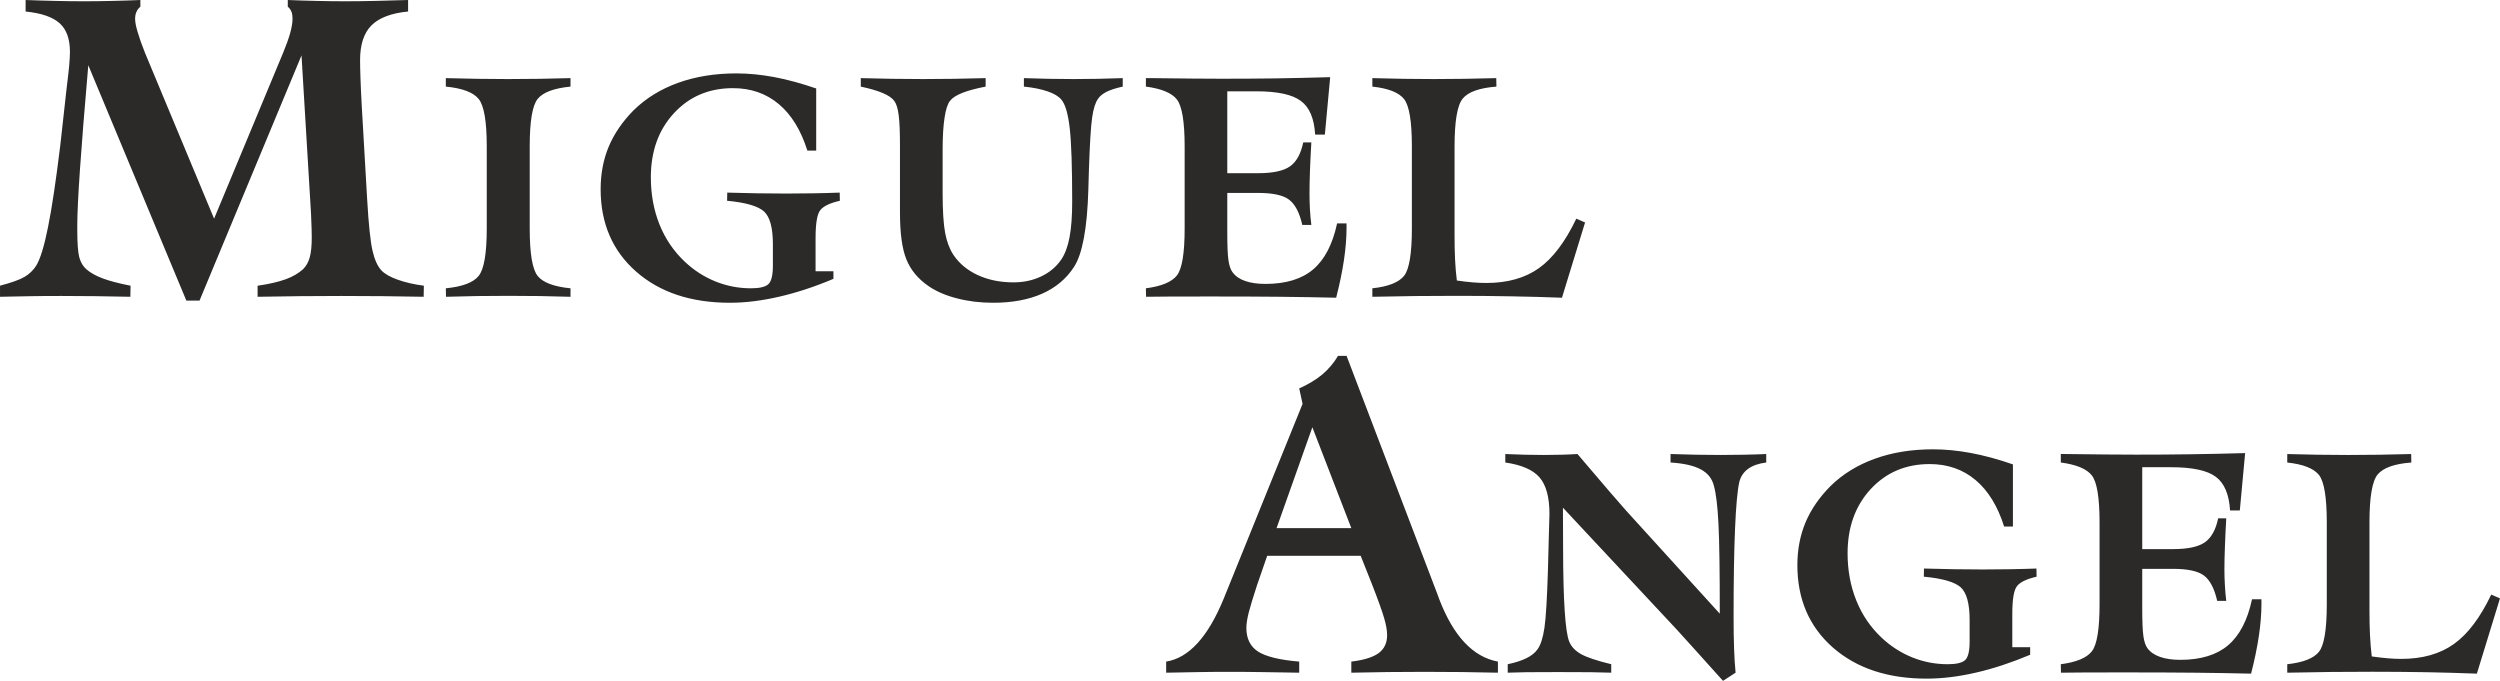
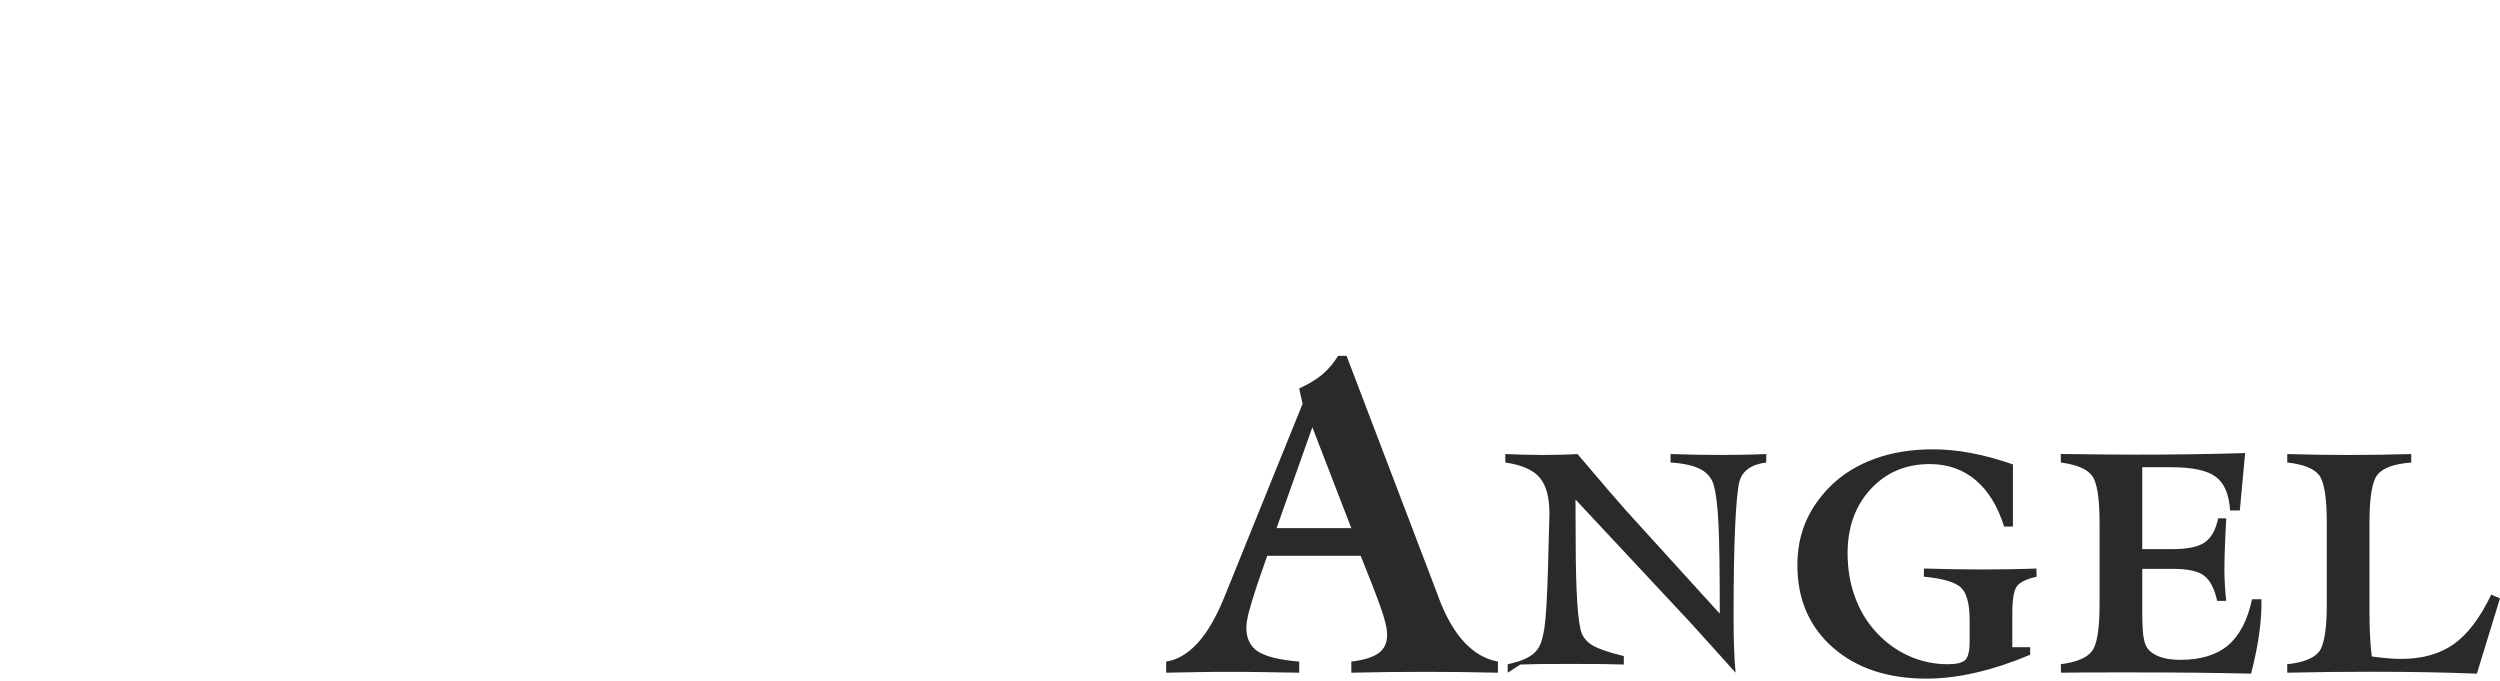
<svg xmlns="http://www.w3.org/2000/svg" xml:space="preserve" width="107.685mm" height="29.327mm" version="1.1" style="shape-rendering:geometricPrecision; text-rendering:geometricPrecision; image-rendering:optimizeQuality; fill-rule:evenodd; clip-rule:evenodd" viewBox="0 0 61029 16621">
  <defs>
    <style type="text/css">
   
    .fil0 {fill:#2B2A29;fill-rule:nonzero}
   
  </style>
  </defs>
  <g id="Capa_x0020_1">
    <g id="_3087380901248">
      <g id="_2520349636304">
-         <path class="fil0" d="M0 7245l0 -271c281,-74 481,-145 600,-216 118,-70 214,-162 285,-276 97,-160 194,-470 286,-934 94,-461 193,-1126 299,-1990l152 -1370c30,-241 52,-434 66,-580 13,-145 19,-260 19,-341 0,-311 -81,-544 -248,-696 -166,-153 -444,-250 -834,-290l0 -281c248,10 489,17 725,22 236,6 468,9 699,9 233,0 465,-3 694,-9 228,-5 457,-12 683,-22l0 163c-44,38 -76,80 -96,128 -21,48 -32,103 -32,167 0,82 21,191 63,328 40,137 99,305 177,501l1688 4051 1686 -4051c75,-180 132,-340 172,-480 38,-141 57,-257 57,-349 0,-68 -8,-125 -27,-172 -18,-48 -49,-88 -89,-123l0 -163c227,10 456,17 689,22 232,6 468,9 708,9 241,0 489,-3 744,-9 257,-5 522,-12 796,-22l0 281c-413,40 -711,154 -895,340 -186,187 -277,469 -277,843 0,109 3,262 10,458 7,196 17,418 31,667l132 2281c36,618 80,1032 130,1247 49,216 120,377 215,481 78,85 210,162 398,229 187,68 402,116 641,148l-5 270c-321,-7 -650,-12 -989,-15 -336,-4 -676,-5 -1018,-5 -335,0 -673,1 -1013,5 -340,3 -685,8 -1034,15l0 -270c281,-40 510,-94 687,-158 175,-64 317,-148 426,-248 75,-75 129,-171 160,-288 33,-117 49,-278 49,-486 0,-108 -5,-288 -16,-538 -3,-45 -5,-76 -5,-97l-229 -3807 -2490 5986 -321 0 -2394 -5746c-92,1056 -159,1901 -203,2536 -43,634 -66,1088 -66,1367l0 122c0,321 17,545 50,668 35,123 94,222 179,293 97,84 229,156 391,217 163,62 390,121 681,179l-5 270c-291,-7 -578,-12 -859,-15 -281,-4 -555,-5 -824,-5 -267,0 -526,1 -775,6 -248,4 -489,9 -724,14l0 0zm10887 0l-4 -207c403,-39 670,-140 801,-302 132,-162 198,-549 198,-1159l0 -2002c0,-612 -66,-999 -198,-1160 -131,-161 -398,-262 -801,-301l0 -207c259,8 514,13 767,17 252,3 505,6 757,6 251,0 505,-3 761,-6 254,-4 508,-9 759,-17l0 207c-402,39 -668,139 -799,297 -132,159 -197,547 -197,1164l0 2002c0,615 65,1003 197,1163 131,159 397,259 799,298l0 207c-249,-8 -502,-14 -757,-18 -255,-4 -509,-5 -763,-5 -254,0 -507,1 -760,5 -253,4 -506,10 -760,18zm9037 -3569l-215 0c-157,-498 -390,-877 -699,-1136 -309,-259 -682,-388 -1118,-388 -584,0 -1064,204 -1440,611 -377,408 -564,930 -564,1565 0,417 70,799 211,1152 141,351 347,653 616,907 222,210 471,371 748,483 277,112 566,168 869,168 212,0 354,-34 426,-102 73,-69 109,-219 109,-450l0 -527c0,-396 -71,-660 -214,-795 -145,-132 -446,-220 -904,-263l4 -199c251,8 496,13 735,17 237,4 472,6 701,6 232,0 457,-2 675,-6 218,-4 430,-9 634,-17l4 199c-237,55 -397,129 -475,225 -79,95 -118,323 -118,687l0 810 436 0 0 184c-453,192 -894,337 -1320,435 -426,99 -828,149 -1207,149 -950,0 -1713,-254 -2290,-761 -577,-508 -866,-1178 -866,-2011 0,-379 66,-726 198,-1041 133,-315 334,-610 606,-885 299,-293 661,-518 1087,-671 425,-153 898,-230 1419,-230 294,0 601,29 923,89 322,60 665,154 1029,279l0 1516zm1089 -1562l0 -207c256,8 511,13 767,17 254,3 505,6 755,6 252,0 506,-3 761,-6 255,-4 511,-9 765,-17l0 207c-241,47 -433,99 -573,155 -141,57 -239,119 -294,190 -59,71 -105,207 -135,408 -32,202 -48,466 -48,795l0 1054c0,432 21,754 61,967 39,213 107,392 201,537 144,215 345,380 599,497 254,117 544,176 870,176 248,0 473,-49 677,-146 204,-97 366,-233 486,-408 92,-134 161,-317 204,-545 44,-230 65,-521 65,-872 0,-842 -20,-1439 -60,-1789 -39,-350 -107,-583 -201,-697 -68,-84 -181,-151 -341,-206 -160,-55 -352,-93 -577,-116l0 -207c204,8 407,13 608,17 200,3 401,6 601,6 199,0 399,-3 601,-6 203,-4 403,-9 603,-17l0 207c-169,37 -300,80 -395,127 -94,48 -165,105 -209,172 -64,90 -113,242 -143,458 -32,215 -58,656 -80,1318 -3,97 -7,240 -12,427 -27,957 -146,1593 -355,1907 -187,287 -448,503 -781,650 -333,145 -729,218 -1187,218 -318,0 -613,-36 -887,-108 -275,-70 -506,-171 -693,-300 -257,-177 -437,-395 -540,-653 -104,-258 -156,-637 -156,-1139l0 -1630c0,-344 -10,-596 -32,-755 -20,-160 -56,-273 -106,-341 -52,-72 -147,-137 -283,-194 -136,-58 -314,-110 -536,-157l0 0zm6964 5131l-4 -207c380,-49 633,-155 758,-315 125,-161 188,-542 188,-1146l0 -1999c0,-604 -63,-987 -188,-1148 -125,-161 -378,-266 -758,-316l0 -207c26,0 64,0 116,0 781,10 1354,15 1718,15 439,0 880,-2 1320,-8 440,-7 889,-17 1345,-30l-130 1402 -237 0c-23,-392 -138,-667 -349,-822 -209,-157 -573,-235 -1092,-235l-704 0 0 1999 756 0c357,0 615,-55 774,-166 158,-111 266,-307 324,-585l198 0c-16,262 -26,495 -34,702 -7,207 -11,389 -11,546 0,132 4,262 11,391 8,128 18,253 34,375l-221 0c-68,-298 -174,-504 -321,-615 -145,-111 -397,-166 -754,-166l-756 0 0 965c0,317 9,542 28,677 20,134 53,232 100,294 70,96 172,167 309,214 135,47 301,71 495,71 497,0 885,-118 1164,-354 280,-238 475,-612 585,-1124l230 0 0 114c0,238 -21,500 -63,782 -42,284 -106,590 -190,919 -427,-10 -886,-18 -1378,-23 -491,-5 -1036,-7 -1634,-7 -440,0 -773,0 -1000,1 -227,1 -437,4 -629,6l0 0zm10504 -1907l213 93 -564 1837c-398,-15 -809,-27 -1234,-34 -425,-8 -864,-12 -1318,-12 -332,0 -670,1 -1016,5 -346,4 -700,10 -1061,18l0 -207c389,-42 647,-144 775,-305 126,-159 190,-545 190,-1156l0 -2000c0,-612 -64,-997 -190,-1158 -128,-161 -386,-263 -775,-305l0 -207c250,8 499,13 749,17 249,3 498,6 744,6 253,0 507,-3 762,-6 257,-4 514,-9 770,-17l4 207c-415,32 -688,130 -822,292 -134,162 -200,552 -200,1171l0 2168c0,210 3,405 12,588 9,182 23,353 44,515 139,21 268,35 387,45 118,10 228,15 330,15 520,0 949,-121 1287,-362 339,-242 643,-645 912,-1208l1 0z" />
-         <path class="fil0" d="M28468 16422l0 -271c552,-88 1021,-600 1404,-1535l45 -111 1881 -4646 -82 -377c221,-99 408,-212 561,-338 152,-129 281,-279 387,-457l208 0 2231 5853c7,17 18,47 31,86 346,902 823,1411 1433,1525l0 271c-295,-7 -591,-12 -890,-16 -298,-3 -598,-5 -898,-5 -299,0 -597,2 -894,5 -297,4 -595,9 -897,16l0 -271c309,-38 531,-107 668,-208 137,-102 206,-248 206,-437 0,-110 -22,-243 -69,-404 -45,-162 -147,-446 -307,-856l-269 -677 -2283 0 -248 717c-99,302 -167,528 -205,677 -36,147 -55,270 -55,364 0,262 95,455 284,578 191,123 526,206 1006,246l0 271c-293,-5 -583,-10 -869,-14 -284,-5 -564,-7 -838,-7 -271,0 -534,2 -791,7 -255,4 -505,9 -749,14l-1 0zm2695 -3529l1825 0 -951 -2463 -874 2463zm5643 3529l0 -207c188,-39 340,-89 458,-148 119,-58 208,-130 268,-214 78,-105 134,-281 171,-530 36,-248 64,-720 85,-1414l21 -797c3,-33 4,-79 4,-139 8,-212 12,-354 12,-426 0,-409 -81,-706 -241,-891 -161,-187 -440,-308 -837,-365l0 -207c165,8 326,13 481,17 156,3 306,6 451,6 150,0 292,-3 430,-6 137,-4 270,-9 400,-17 5,5 13,15 25,29 623,734 1012,1186 1166,1356l2283 2512c0,-1031 -10,-1762 -32,-2191 -21,-428 -58,-740 -113,-935 -44,-174 -149,-306 -321,-398 -171,-91 -417,-146 -736,-166l0 -207c214,8 424,13 627,17 204,3 400,6 589,6 198,0 390,-3 577,-6 187,-4 368,-9 543,-17l0 207c-184,23 -332,74 -443,155 -111,81 -183,191 -216,327 -44,202 -79,577 -102,1126 -24,549 -36,1267 -36,2157 0,303 4,561 12,774 7,213 19,410 37,592l-307 199c-270,-300 -509,-567 -719,-799 -210,-234 -349,-387 -416,-459l-2773 -2969c2,237 4,565 4,987 2,1278 52,2039 149,2280 50,125 146,227 289,308 144,79 389,162 737,246l0 207c-157,-5 -325,-9 -504,-12 -180,-2 -445,-3 -796,-3 -345,0 -600,1 -767,3 -168,3 -321,7 -460,12l0 0zm12333 -3569l-215 0c-157,-498 -390,-877 -699,-1136 -309,-259 -682,-388 -1118,-388 -583,0 -1063,204 -1440,611 -376,408 -564,930 -564,1565 0,416 70,799 212,1152 140,351 346,653 615,907 222,210 471,370 748,483 277,112 567,168 869,168 212,0 354,-34 427,-102 72,-69 108,-220 108,-450l0 -528c0,-396 -71,-660 -214,-794 -145,-133 -446,-220 -904,-263l4 -199c251,8 496,13 735,17 238,4 472,6 701,6 232,0 457,-2 675,-6 218,-4 430,-9 634,-17l4 199c-237,55 -396,129 -474,225 -80,94 -119,323 -119,687l0 810 436 0 0 184c-453,191 -893,337 -1320,435 -426,99 -828,148 -1207,148 -950,0 -1713,-254 -2290,-760 -577,-508 -866,-1179 -866,-2011 0,-379 67,-726 198,-1041 133,-316 335,-610 607,-885 298,-294 661,-518 1086,-671 425,-154 898,-230 1419,-230 294,0 602,29 923,89 322,60 665,153 1029,279l0 1516 0 0zm1173 3569l-4 -207c380,-49 633,-155 758,-315 126,-161 188,-542 188,-1146l0 -1999c0,-604 -62,-987 -188,-1148 -125,-161 -378,-266 -758,-316l0 -207c26,0 64,0 116,0 782,10 1355,15 1718,15 440,0 880,-2 1320,-9 441,-6 889,-16 1346,-29l-130 1401 -238 0c-23,-391 -138,-666 -348,-822 -210,-157 -574,-234 -1093,-234l-703 0 0 1999 755 0c358,0 616,-56 774,-166 158,-112 267,-307 324,-585l198 0c-15,262 -26,495 -33,702 -8,207 -12,389 -12,546 0,132 4,262 12,391 7,128 18,253 33,375l-221 0c-68,-298 -174,-504 -320,-615 -146,-111 -397,-166 -755,-166l-755 0 0 965c0,317 9,541 28,676 19,135 52,233 99,296 70,95 173,165 309,213 135,47 301,71 495,71 497,0 885,-119 1164,-355 280,-237 475,-611 585,-1123l230 0 0 114c0,238 -21,500 -63,782 -42,283 -105,590 -190,919 -426,-10 -886,-18 -1377,-23 -492,-5 -1037,-7 -1635,-7 -439,0 -773,0 -1000,1 -227,1 -436,4 -629,6l0 0zm10504 -1907l213 93 -564 1837c-397,-15 -808,-27 -1234,-35 -425,-7 -864,-11 -1318,-11 -332,0 -670,1 -1016,5 -346,4 -699,11 -1061,18l0 -207c389,-42 647,-144 775,-305 126,-159 190,-545 190,-1156l0 -2000c0,-612 -64,-997 -190,-1158 -128,-161 -386,-263 -775,-305l0 -207c251,8 499,13 750,17 249,3 497,6 744,6 253,0 507,-3 762,-6 256,-4 513,-9 769,-17l4 207c-415,31 -688,130 -822,292 -134,162 -200,552 -200,1171l0 2168c0,209 4,405 13,587 9,183 23,354 43,516 139,20 268,34 387,45 119,10 228,15 330,15 520,0 949,-121 1287,-363 340,-241 643,-644 913,-1207z" />
+         <path class="fil0" d="M28468 16422l0 -271c552,-88 1021,-600 1404,-1535l45 -111 1881 -4646 -82 -377c221,-99 408,-212 561,-338 152,-129 281,-279 387,-457l208 0 2231 5853c7,17 18,47 31,86 346,902 823,1411 1433,1525l0 271c-295,-7 -591,-12 -890,-16 -298,-3 -598,-5 -898,-5 -299,0 -597,2 -894,5 -297,4 -595,9 -897,16l0 -271c309,-38 531,-107 668,-208 137,-102 206,-248 206,-437 0,-110 -22,-243 -69,-404 -45,-162 -147,-446 -307,-856l-269 -677 -2283 0 -248 717c-99,302 -167,528 -205,677 -36,147 -55,270 -55,364 0,262 95,455 284,578 191,123 526,206 1006,246l0 271c-293,-5 -583,-10 -869,-14 -284,-5 -564,-7 -838,-7 -271,0 -534,2 -791,7 -255,4 -505,9 -749,14l-1 0zm2695 -3529l1825 0 -951 -2463 -874 2463zm5643 3529l0 -207c188,-39 340,-89 458,-148 119,-58 208,-130 268,-214 78,-105 134,-281 171,-530 36,-248 64,-720 85,-1414l21 -797c3,-33 4,-79 4,-139 8,-212 12,-354 12,-426 0,-409 -81,-706 -241,-891 -161,-187 -440,-308 -837,-365l0 -207c165,8 326,13 481,17 156,3 306,6 451,6 150,0 292,-3 430,-6 137,-4 270,-9 400,-17 5,5 13,15 25,29 623,734 1012,1186 1166,1356l2283 2512c0,-1031 -10,-1762 -32,-2191 -21,-428 -58,-740 -113,-935 -44,-174 -149,-306 -321,-398 -171,-91 -417,-146 -736,-166l0 -207c214,8 424,13 627,17 204,3 400,6 589,6 198,0 390,-3 577,-6 187,-4 368,-9 543,-17l0 207c-184,23 -332,74 -443,155 -111,81 -183,191 -216,327 -44,202 -79,577 -102,1126 -24,549 -36,1267 -36,2157 0,303 4,561 12,774 7,213 19,410 37,592c-270,-300 -509,-567 -719,-799 -210,-234 -349,-387 -416,-459l-2773 -2969c2,237 4,565 4,987 2,1278 52,2039 149,2280 50,125 146,227 289,308 144,79 389,162 737,246l0 207c-157,-5 -325,-9 -504,-12 -180,-2 -445,-3 -796,-3 -345,0 -600,1 -767,3 -168,3 -321,7 -460,12l0 0zm12333 -3569l-215 0c-157,-498 -390,-877 -699,-1136 -309,-259 -682,-388 -1118,-388 -583,0 -1063,204 -1440,611 -376,408 -564,930 -564,1565 0,416 70,799 212,1152 140,351 346,653 615,907 222,210 471,370 748,483 277,112 567,168 869,168 212,0 354,-34 427,-102 72,-69 108,-220 108,-450l0 -528c0,-396 -71,-660 -214,-794 -145,-133 -446,-220 -904,-263l4 -199c251,8 496,13 735,17 238,4 472,6 701,6 232,0 457,-2 675,-6 218,-4 430,-9 634,-17l4 199c-237,55 -396,129 -474,225 -80,94 -119,323 -119,687l0 810 436 0 0 184c-453,191 -893,337 -1320,435 -426,99 -828,148 -1207,148 -950,0 -1713,-254 -2290,-760 -577,-508 -866,-1179 -866,-2011 0,-379 67,-726 198,-1041 133,-316 335,-610 607,-885 298,-294 661,-518 1086,-671 425,-154 898,-230 1419,-230 294,0 602,29 923,89 322,60 665,153 1029,279l0 1516 0 0zm1173 3569l-4 -207c380,-49 633,-155 758,-315 126,-161 188,-542 188,-1146l0 -1999c0,-604 -62,-987 -188,-1148 -125,-161 -378,-266 -758,-316l0 -207c26,0 64,0 116,0 782,10 1355,15 1718,15 440,0 880,-2 1320,-9 441,-6 889,-16 1346,-29l-130 1401 -238 0c-23,-391 -138,-666 -348,-822 -210,-157 -574,-234 -1093,-234l-703 0 0 1999 755 0c358,0 616,-56 774,-166 158,-112 267,-307 324,-585l198 0c-15,262 -26,495 -33,702 -8,207 -12,389 -12,546 0,132 4,262 12,391 7,128 18,253 33,375l-221 0c-68,-298 -174,-504 -320,-615 -146,-111 -397,-166 -755,-166l-755 0 0 965c0,317 9,541 28,676 19,135 52,233 99,296 70,95 173,165 309,213 135,47 301,71 495,71 497,0 885,-119 1164,-355 280,-237 475,-611 585,-1123l230 0 0 114c0,238 -21,500 -63,782 -42,283 -105,590 -190,919 -426,-10 -886,-18 -1377,-23 -492,-5 -1037,-7 -1635,-7 -439,0 -773,0 -1000,1 -227,1 -436,4 -629,6l0 0zm10504 -1907l213 93 -564 1837c-397,-15 -808,-27 -1234,-35 -425,-7 -864,-11 -1318,-11 -332,0 -670,1 -1016,5 -346,4 -699,11 -1061,18l0 -207c389,-42 647,-144 775,-305 126,-159 190,-545 190,-1156l0 -2000c0,-612 -64,-997 -190,-1158 -128,-161 -386,-263 -775,-305l0 -207c251,8 499,13 750,17 249,3 497,6 744,6 253,0 507,-3 762,-6 256,-4 513,-9 769,-17l4 207c-415,31 -688,130 -822,292 -134,162 -200,552 -200,1171l0 2168c0,209 4,405 13,587 9,183 23,354 43,516 139,20 268,34 387,45 119,10 228,15 330,15 520,0 949,-121 1287,-363 340,-241 643,-644 913,-1207z" />
      </g>
    </g>
  </g>
</svg>